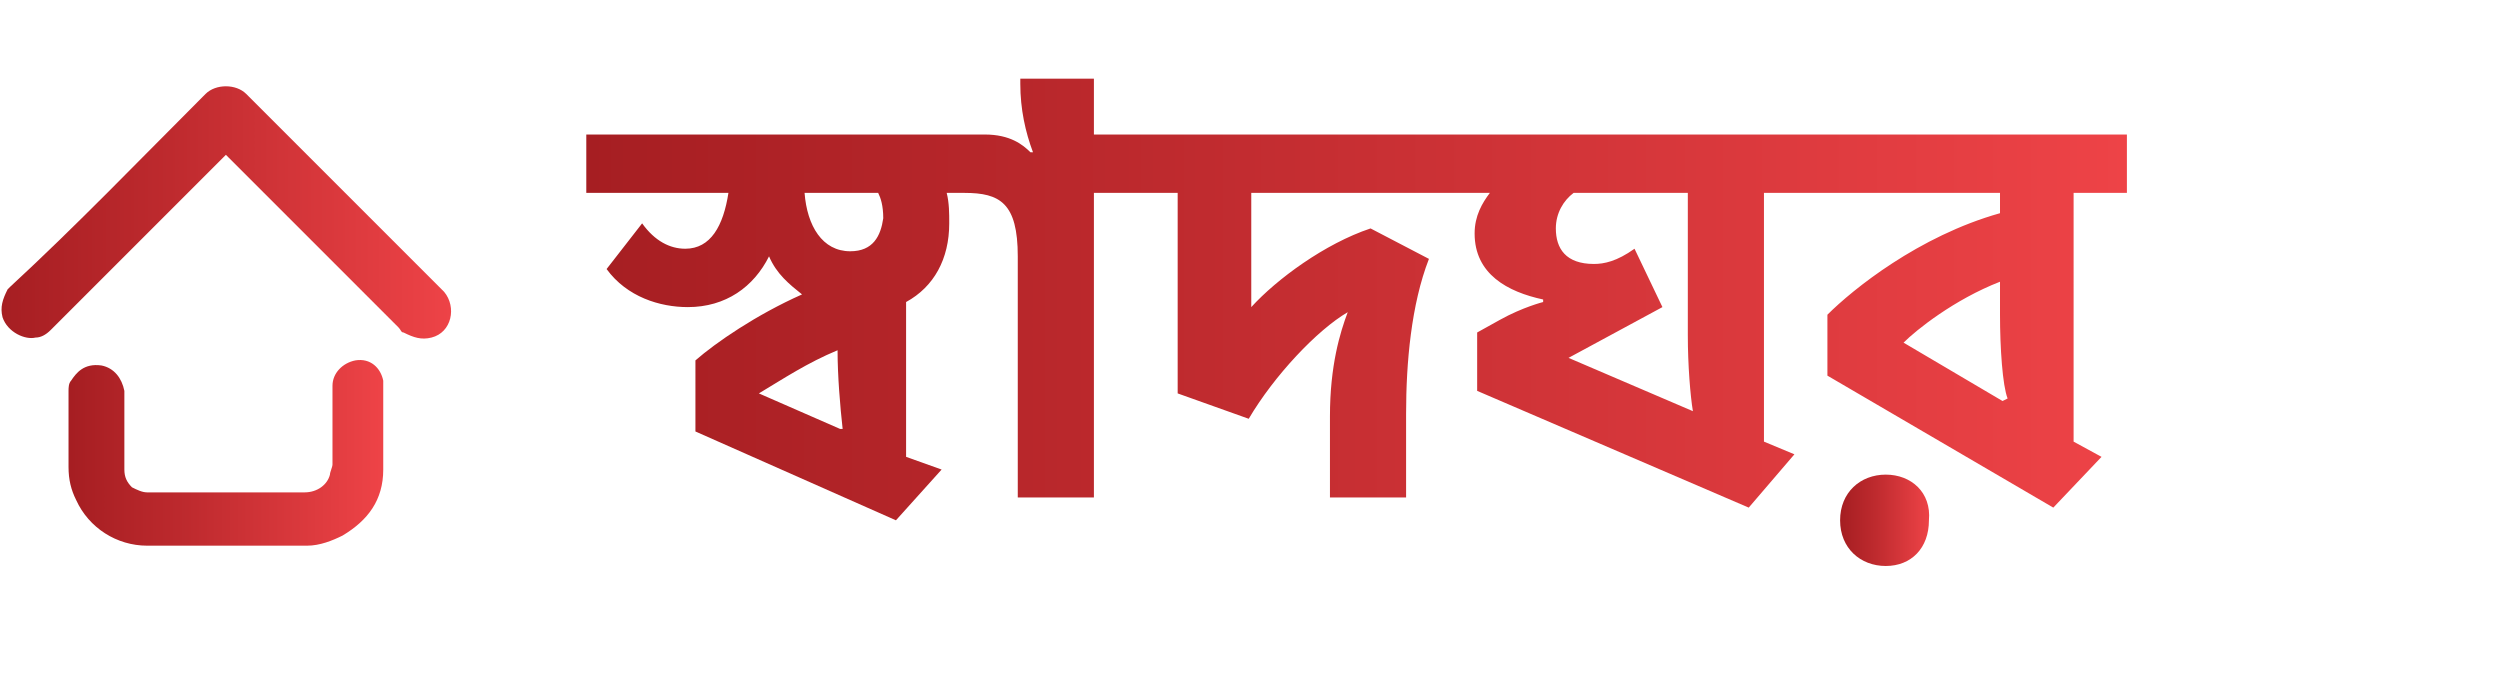
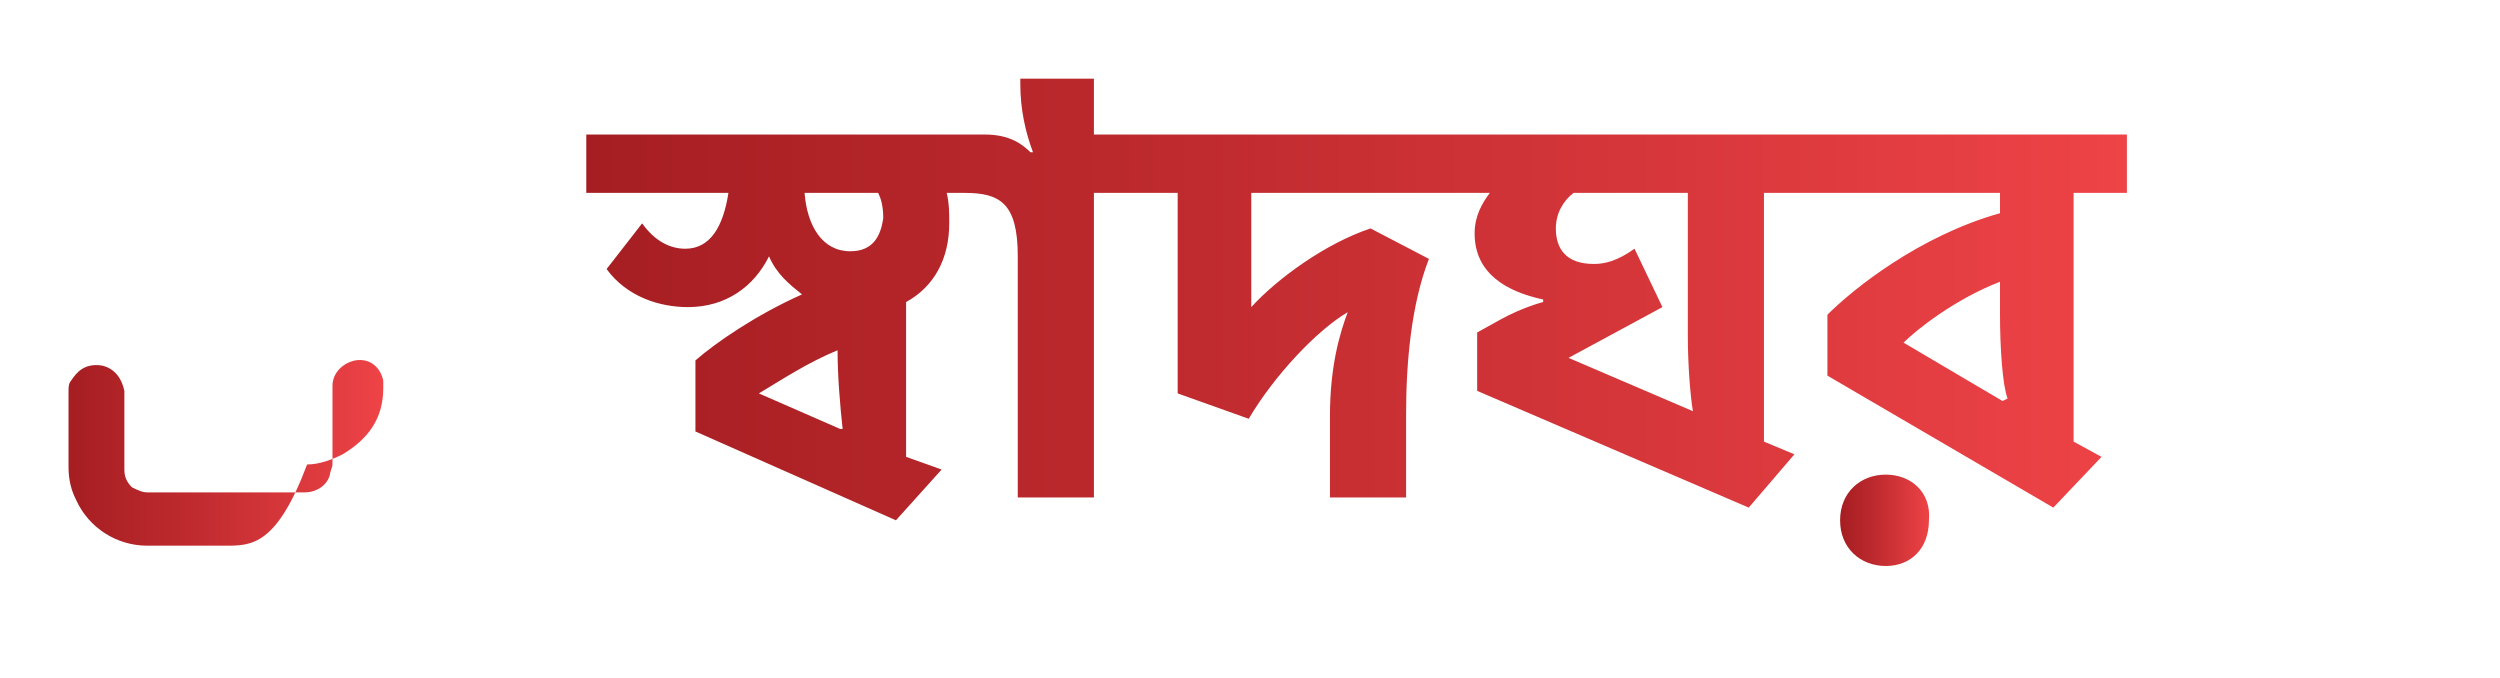
<svg xmlns="http://www.w3.org/2000/svg" version="1.0" id="Layer_1" x="0px" y="0px" viewBox="0 0 98.5 26.7" enable-background="new 0 0 98.5 26.7" xml:space="preserve">
  <g>
    <g>
      <linearGradient id="SVGID_1_" gradientUnits="userSpaceOnUse" x1="9.094947e-13" y1="-27.361" x2="17.826" y2="-27.361" gradientTransform="matrix(1 0 0 -1 0 -18.94)">
        <stop offset="0" style="stop-color:#A61E22" />
        <stop offset="0.375" style="stop-color:#BE2A2E" />
        <stop offset="1" style="stop-color:#EE4347" />
      </linearGradient>
-       <path fill="url(#SVGID_1_)" d="M8.9,6.1c0,0-0.1,0.1-0.1,0.1c-1.3,1.3-2.7,2.7-4,4c-0.9,0.9-1.9,1.9-2.8,2.8    c-0.2,0.2-0.4,0.3-0.6,0.3c-0.4,0.1-1.1-0.2-1.3-0.8c-0.1-0.4,0-0.7,0.2-1.1c0,0,0.1-0.1,0.1-0.1C3,8.9,5.5,6.3,8,3.8    c0,0,0.1-0.1,0.1-0.1c0.4-0.4,1.2-0.4,1.6,0c0,0,0.1,0.1,0.1,0.1c2.5,2.5,5.1,5.1,7.6,7.6c0,0,0.1,0.1,0.1,0.1    c0.5,0.6,0.3,1.6-0.5,1.8c-0.4,0.1-0.7,0-1.1-0.2c-0.1,0-0.1-0.1-0.2-0.2c-2.2-2.2-4.5-4.5-6.7-6.7C9,6.2,9,6.2,8.9,6.1z" />
      <linearGradient id="SVGID_2_" gradientUnits="userSpaceOnUse" x1="2.777" y1="-36.862" x2="15.032" y2="-36.862" gradientTransform="matrix(1 0 0 -1 0 -18.94)">
        <stop offset="0" style="stop-color:#A61E22" />
        <stop offset="0.375" style="stop-color:#BE2A2E" />
        <stop offset="1" style="stop-color:#EE4347" />
      </linearGradient>
-       <path fill="url(#SVGID_2_)" d="M8.9,21.5c-1,0-2,0-3.1,0c-1.2,0-2.3-0.7-2.8-1.8c-0.2-0.4-0.3-0.8-0.3-1.3c0-1,0-2,0-3    c0-0.1,0-0.3,0.1-0.4C3,14.7,3.3,14.3,4,14.4c0.5,0.1,0.8,0.5,0.9,1c0,0.1,0,0.1,0,0.2c0,1,0,1.9,0,2.9c0,0.3,0.1,0.5,0.3,0.7    c0.2,0.1,0.4,0.2,0.6,0.2c0.1,0,0.2,0,0.3,0c2,0,3.9,0,5.9,0c0.5,0,0.9-0.3,1-0.7c0-0.1,0.1-0.3,0.1-0.4c0-1,0-1.9,0-2.9    c0-0.1,0-0.1,0-0.2c0-0.5,0.4-0.9,0.9-1c0.6-0.1,1,0.3,1.1,0.8c0,0.1,0,0.2,0,0.3c0,1.1,0,2.1,0,3.2c0,1.2-0.6,2-1.6,2.6    c-0.4,0.2-0.9,0.4-1.4,0.4C10.9,21.5,9.9,21.5,8.9,21.5z" />
+       <path fill="url(#SVGID_2_)" d="M8.9,21.5c-1,0-2,0-3.1,0c-1.2,0-2.3-0.7-2.8-1.8c-0.2-0.4-0.3-0.8-0.3-1.3c0-1,0-2,0-3    c0-0.1,0-0.3,0.1-0.4C3,14.7,3.3,14.3,4,14.4c0.5,0.1,0.8,0.5,0.9,1c0,0.1,0,0.1,0,0.2c0,1,0,1.9,0,2.9c0,0.3,0.1,0.5,0.3,0.7    c0.2,0.1,0.4,0.2,0.6,0.2c0.1,0,0.2,0,0.3,0c2,0,3.9,0,5.9,0c0.5,0,0.9-0.3,1-0.7c0-0.1,0.1-0.3,0.1-0.4c0-1,0-1.9,0-2.9    c0-0.1,0-0.1,0-0.2c0-0.5,0.4-0.9,0.9-1c0.6-0.1,1,0.3,1.1,0.8c0,0.1,0,0.2,0,0.3c0,1.2-0.6,2-1.6,2.6    c-0.4,0.2-0.9,0.4-1.4,0.4C10.9,21.5,9.9,21.5,8.9,21.5z" />
    </g>
    <g>
      <linearGradient id="SVGID_3_" gradientUnits="userSpaceOnUse" x1="72.559" y1="-39.45" x2="76.054" y2="-39.45" gradientTransform="matrix(1 0 0 -1 0 -18.94)">
        <stop offset="0" style="stop-color:#A61E22" />
        <stop offset="0.375" style="stop-color:#BE2A2E" />
        <stop offset="1" style="stop-color:#EE4347" />
      </linearGradient>
      <path fill="url(#SVGID_3_)" d="M74.3,18.7c-1,0-1.8,0.7-1.8,1.8c0,1.1,0.8,1.8,1.8,1.8s1.7-0.7,1.7-1.8    C76.1,19.4,75.3,18.7,74.3,18.7z" />
      <linearGradient id="SVGID_4_" gradientUnits="userSpaceOnUse" x1="23.142" y1="-30.715" x2="83.817" y2="-30.715" gradientTransform="matrix(1 0 0 -1 0 -18.94)">
        <stop offset="0" style="stop-color:#A61E22" />
        <stop offset="0.375" style="stop-color:#BE2A2E" />
        <stop offset="1" style="stop-color:#EE4347" />
      </linearGradient>
      <path fill="url(#SVGID_4_)" d="M83.8,7.6V5.3H43.1V3.1h-2.9v0.2c0,1,0.2,1.9,0.5,2.7h-0.1c-0.3-0.3-0.8-0.7-1.8-0.7H23.1v2.3h5.6    C28.5,8.9,28,9.8,27,9.8c-0.6,0-1.2-0.3-1.7-1l-1.4,1.8c0.8,1.1,2.1,1.5,3.2,1.5c1.5,0,2.6-0.8,3.2-2c0.3,0.7,0.8,1.1,1.3,1.5    c-1.8,0.8-3.4,1.9-4.2,2.6V17l7.9,3.5l1.8-2L35.7,18v-6.1c1.1-0.6,1.7-1.7,1.7-3.1c0-0.4,0-0.8-0.1-1.2H38c1.4,0,2.1,0.4,2.1,2.5    v9.5h3V7.6h3.3v7.9l2.8,1c1-1.7,2.7-3.5,3.9-4.2c-0.3,0.8-0.7,2.1-0.7,4.1v3.2h3v-3.3c0-2,0.2-4.3,0.9-6.1L54,9    c-1.8,0.6-3.7,2-4.7,3.1V7.6h9.4c-0.3,0.4-0.6,0.9-0.6,1.6c0,1.6,1.3,2.3,2.7,2.6v0.1c0,0-0.8,0.2-1.7,0.7l-0.9,0.5v2.3L68.9,20    l1.8-2.1l-1.2-0.5V7.6h9.3v0.8c-3.2,0.9-5.8,3-6.8,4v2.4l8.9,5.2l1.9-2l-1.1-0.6V7.6H83.8z M33.1,16.9l-3.2-1.4    c1-0.6,1.9-1.2,3.1-1.7c0,1,0.1,2.2,0.2,3.1H33.1z M33.5,9.9c-1.1,0-1.7-1-1.8-2.3h2.9c0.1,0.2,0.2,0.5,0.2,1    C34.7,9.3,34.4,9.9,33.5,9.9z M66.7,16.2l-4.9-2.1l3.7-2l-1.1-2.3c-0.7,0.5-1.2,0.6-1.6,0.6c-1.1,0-1.5-0.6-1.5-1.4    c0-0.6,0.3-1.1,0.7-1.4h4.5v5.6C66.5,14.4,66.6,15.6,66.7,16.2L66.7,16.2z M78.9,15.8L75,13.5c0.5-0.5,2-1.7,3.8-2.4v1.3    c0,1.3,0.1,2.8,0.3,3.3L78.9,15.8L78.9,15.8z" />
    </g>
  </g>
</svg>